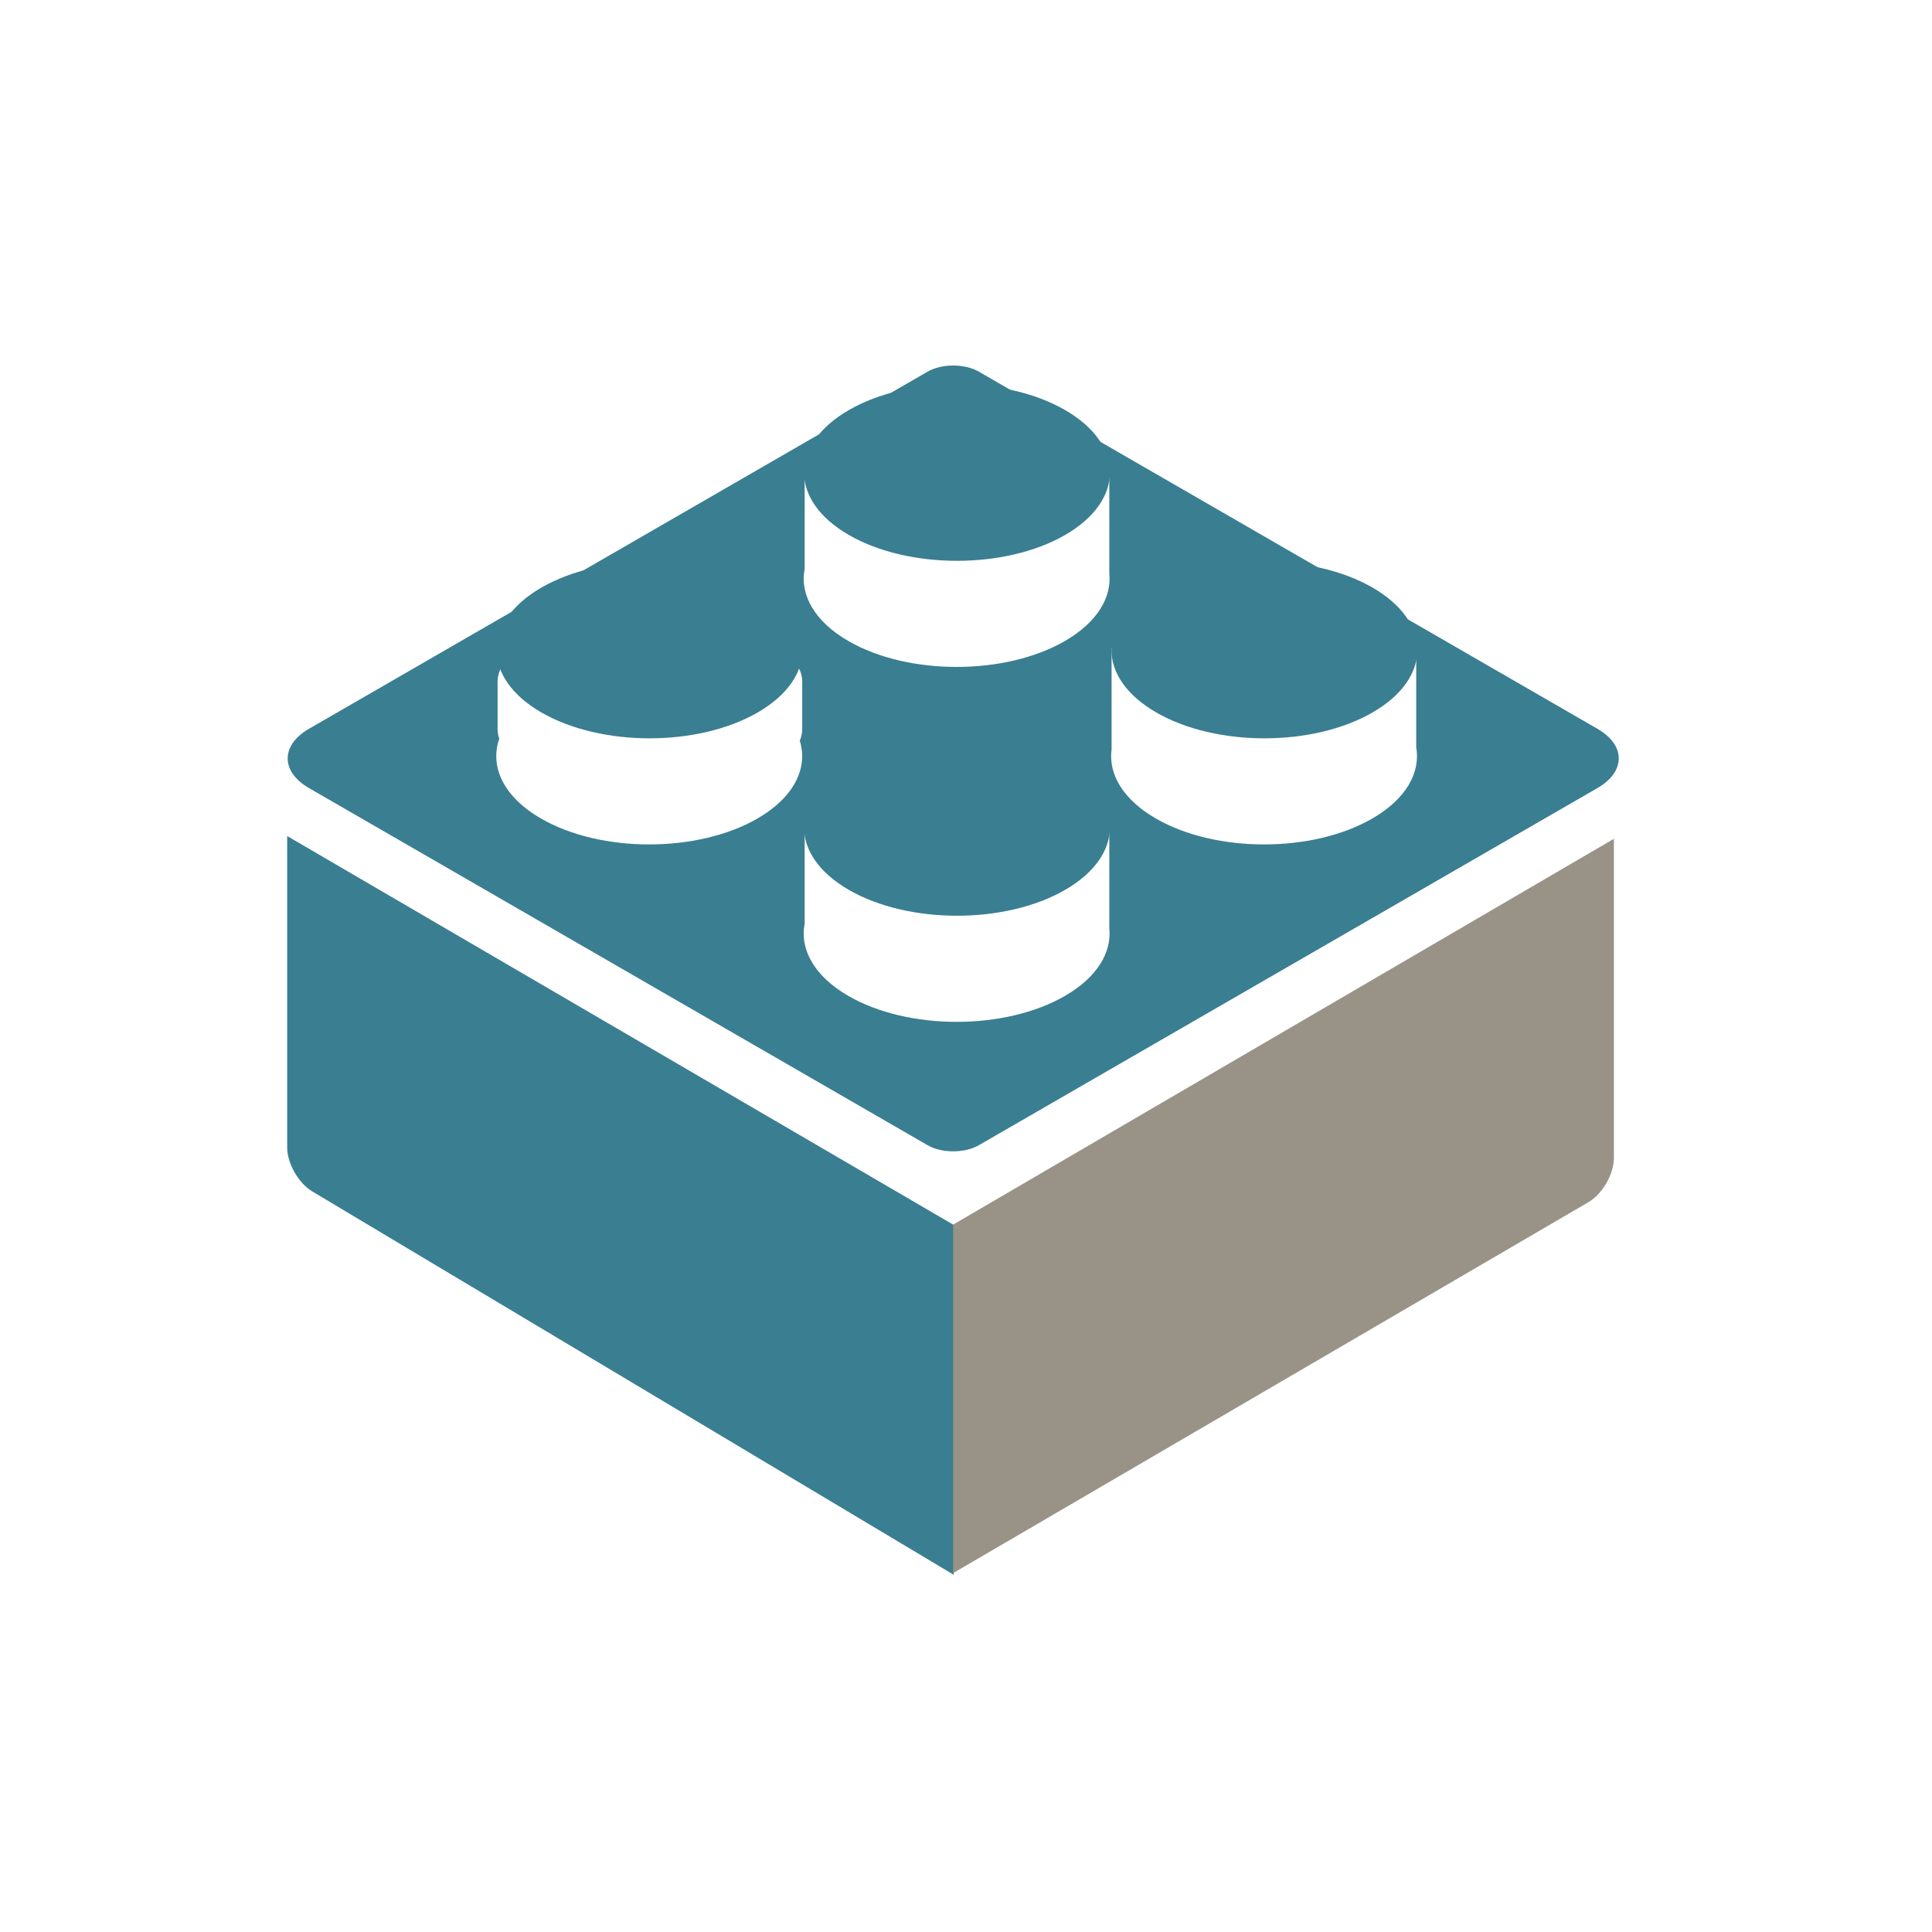
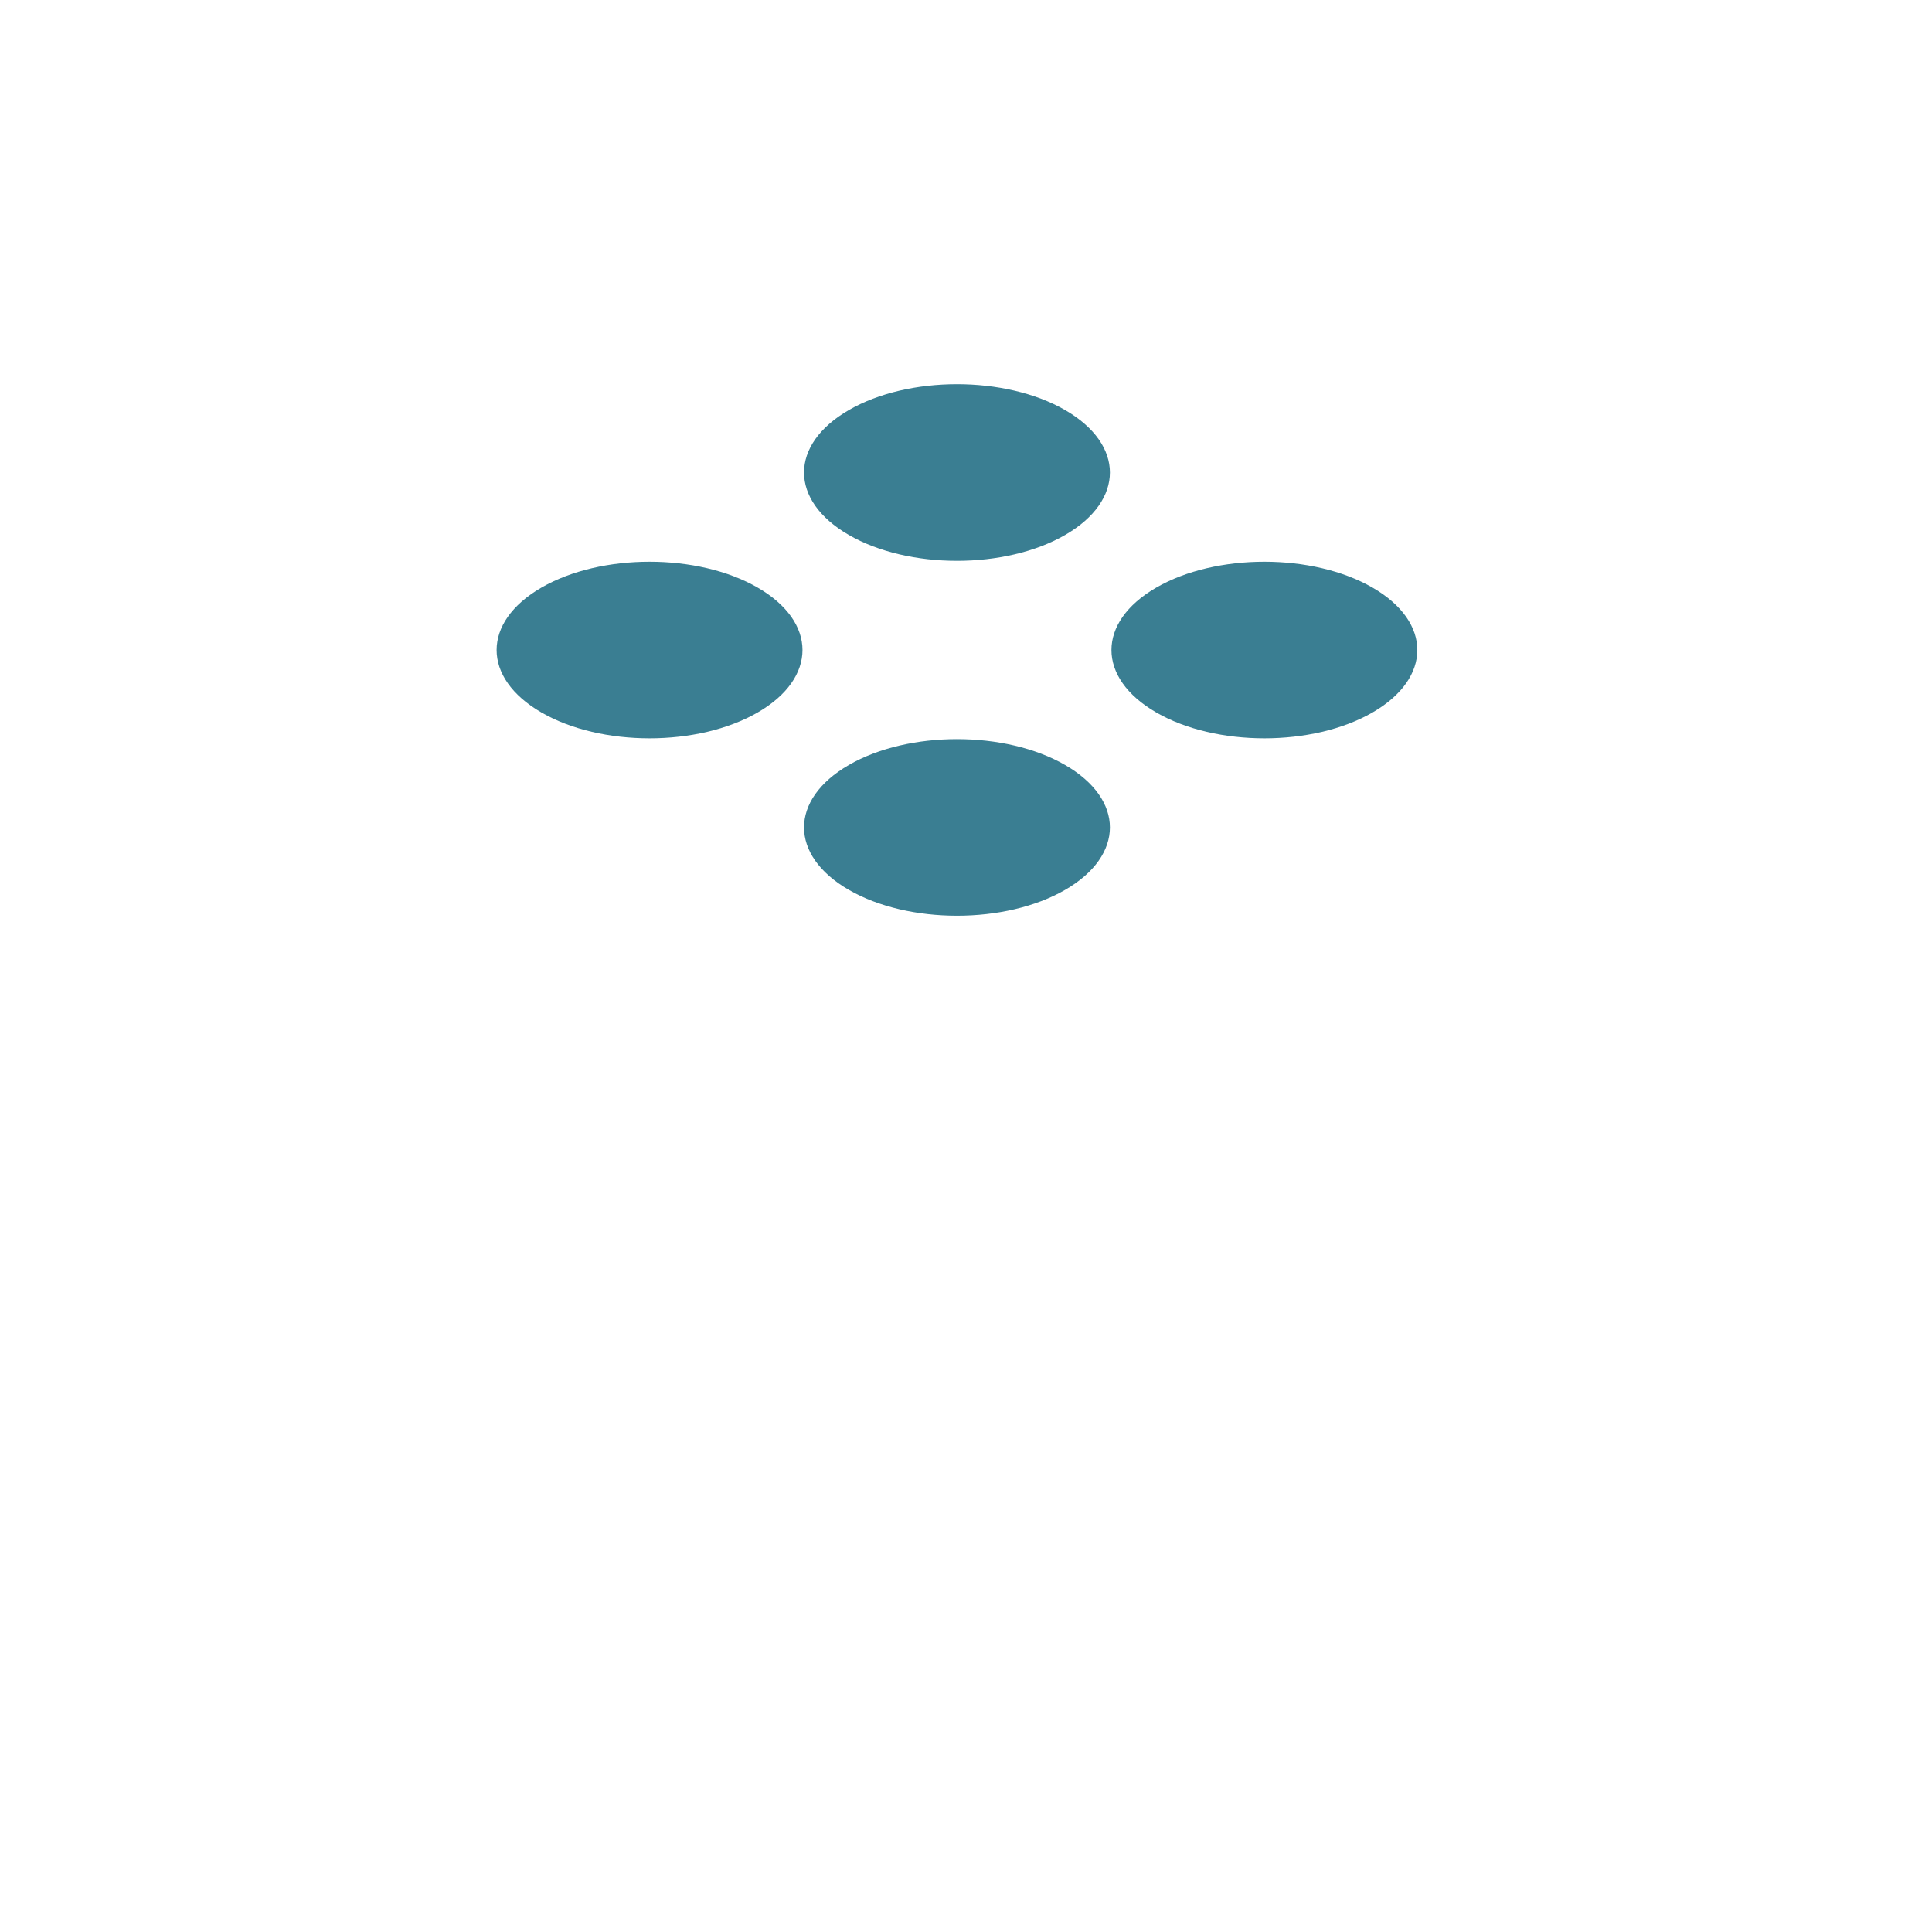
<svg xmlns="http://www.w3.org/2000/svg" width="74" height="74" viewBox="0 0 74 74" fill="none">
-   <path fill-rule="evenodd" clip-rule="evenodd" d="M35.529 14.235C36.071 13.922 36.95 13.922 37.492 14.235L61.188 27.916C62.273 28.542 62.273 29.557 61.188 30.183L37.492 43.864C36.95 44.177 36.071 44.177 35.529 43.864L11.832 30.183C10.748 29.557 10.748 28.542 11.832 27.916L35.529 14.235ZM42.489 18.089H30.82V21.782C30.628 22.77 31.187 23.797 32.499 24.555C34.787 25.875 38.496 25.875 40.784 24.555C42.018 23.842 42.586 22.891 42.489 21.959V18.089ZM44.275 31.353C46.562 32.674 50.271 32.674 52.559 31.353C53.855 30.605 54.417 29.593 54.244 28.616V24.807H42.576V28.703C42.45 29.652 43.016 30.627 44.275 31.353ZM29.009 31.353C26.721 32.674 23.012 32.674 20.724 31.353C19.285 30.522 18.751 29.366 19.123 28.294C19.081 28.176 19.059 28.049 19.059 27.916V26.117C19.059 25.491 19.566 24.984 20.192 24.984H29.594C30.22 24.984 30.727 25.491 30.727 26.117V27.916C30.727 28.077 30.694 28.229 30.634 28.368C30.957 29.419 30.416 30.541 29.009 31.353ZM32.499 38.149C34.787 39.47 38.496 39.47 40.784 38.149C42.018 37.437 42.586 36.486 42.489 35.553V31.526H30.82V35.376C30.628 36.364 31.187 37.391 32.499 38.149ZM36.531 46.919L11 32.022V43.945C11 44.563 11.429 45.316 11.964 45.636L36.531 60.319L36.531 46.919Z" fill="#3A7E92" />
-   <path d="M61.816 32.128L36.505 46.907L36.505 60.255L60.84 46.046C61.38 45.73 61.816 44.972 61.816 44.349L61.816 32.128Z" fill="#999286" />
  <path fill-rule="evenodd" clip-rule="evenodd" d="M32.512 20.49C34.8 21.811 38.509 21.811 40.797 20.49C43.084 19.169 43.084 17.028 40.797 15.707C38.509 14.386 34.8 14.386 32.512 15.707C30.224 17.028 30.224 19.169 32.512 20.49ZM44.287 27.289C46.575 28.61 50.284 28.61 52.572 27.289C54.859 25.968 54.859 23.827 52.572 22.506C50.284 21.185 46.575 21.185 44.287 22.506C41.999 23.827 41.999 25.968 44.287 27.289ZM29.021 27.289C26.734 28.61 23.024 28.61 20.737 27.289C18.449 25.968 18.449 23.827 20.737 22.506C23.024 21.185 26.734 21.185 29.021 22.506C31.309 23.827 31.309 25.968 29.021 27.289ZM32.512 34.084C34.8 35.405 38.509 35.405 40.797 34.084C43.084 32.764 43.084 30.622 40.797 29.301C38.509 27.98 34.8 27.98 32.512 29.301C30.224 30.622 30.224 32.764 32.512 34.084Z" fill="#3A7E92" />
</svg>